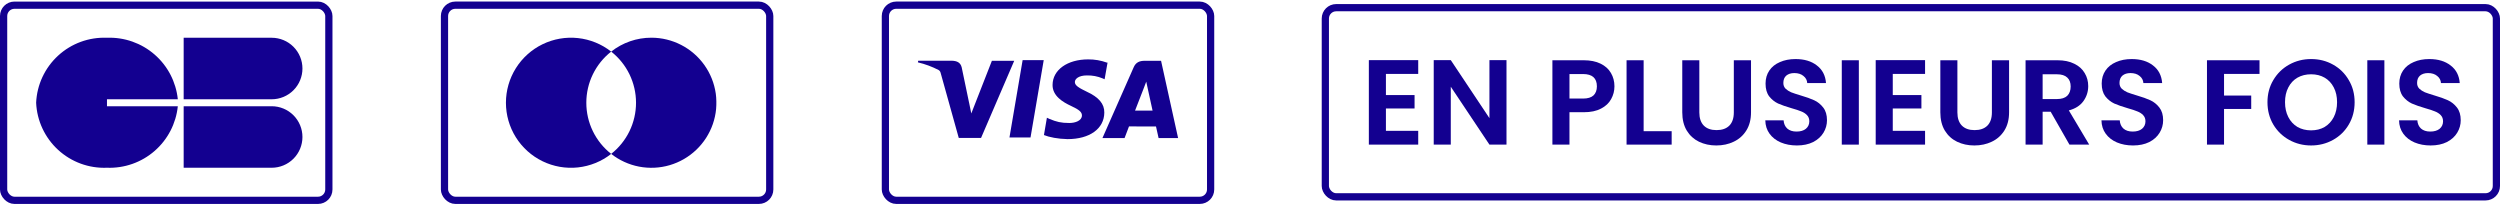
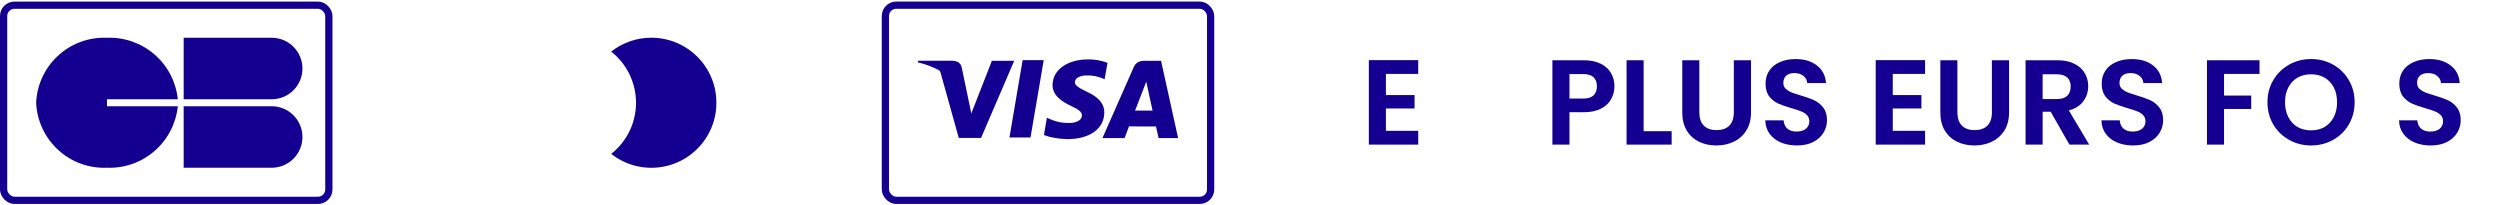
<svg xmlns="http://www.w3.org/2000/svg" width="330" height="27" viewBox="0 0 330 27" fill="none">
  <rect x="0.477" y="0.684" width="42.932" height="25.759" rx="1.431" stroke="#130090" stroke-width="0.954" />
  <path d="M24.244 4.984H35.864C36.94 4.984 37.973 5.412 38.734 6.173C39.495 6.934 39.923 7.967 39.923 9.044C39.923 10.12 39.495 11.153 38.734 11.914C37.973 12.675 36.94 13.103 35.864 13.103H24.244V4.984ZM24.244 14.023H35.864C36.94 14.023 37.973 14.451 38.734 15.212C39.495 15.973 39.923 17.006 39.923 18.082C39.923 19.159 39.495 20.192 38.734 20.953C37.973 21.714 36.94 22.142 35.864 22.142H24.244V14.023ZM14.121 14.023V13.103H23.472C23.236 10.815 22.138 8.703 20.401 7.195C18.665 5.687 16.419 4.897 14.121 4.984C11.744 4.886 9.426 5.734 7.673 7.342C5.92 8.95 4.876 11.187 4.77 13.563C4.876 15.939 5.92 18.176 7.673 19.784C9.426 21.392 11.744 22.24 14.121 22.142C16.419 22.229 18.665 21.439 20.401 19.931C22.138 18.423 23.236 16.311 23.472 14.023H14.121Z" fill="#130090" />
-   <rect x="58.673" y="0.683" width="42.932" height="25.759" rx="1.431" stroke="#130090" stroke-width="0.954" />
  <g clip-path="url(#clip0_1071_1181)">
    <mask id="mask0_1071_1181" style="mask-type:luminance" maskUnits="userSpaceOnUse" x="63" y="2" width="35" height="29">
      <path d="M97.465 2.977H63.884V30.359H97.465V2.977Z" fill="white" />
    </mask>
    <g mask="url(#mask0_1071_1181)">
-       <path d="M77.395 13.563C77.394 12.262 77.688 10.979 78.257 9.809C78.825 8.64 79.652 7.615 80.675 6.812C79.408 5.817 77.887 5.198 76.285 5.026C74.683 4.854 73.066 5.136 71.617 5.84C70.168 6.544 68.946 7.642 68.091 9.008C67.236 10.373 66.783 11.952 66.783 13.563C66.783 15.174 67.236 16.752 68.091 18.118C68.946 19.484 70.168 20.581 71.617 21.285C73.066 21.989 74.683 22.272 76.285 22.1C77.887 21.928 79.408 21.309 80.675 20.313C79.652 19.511 78.825 18.486 78.257 17.316C77.688 16.147 77.394 14.863 77.395 13.563Z" fill="#130090" />
      <path d="M85.981 4.977C84.056 4.974 82.187 5.621 80.675 6.812C81.697 7.616 82.524 8.641 83.092 9.81C83.66 10.98 83.955 12.263 83.955 13.563C83.955 14.863 83.66 16.146 83.092 17.315C82.524 18.485 81.697 19.51 80.675 20.313C81.751 21.159 83.014 21.735 84.358 21.994C85.702 22.253 87.088 22.187 88.402 21.801C89.715 21.415 90.917 20.721 91.907 19.776C92.898 18.832 93.648 17.664 94.096 16.37C94.543 15.077 94.675 13.695 94.48 12.34C94.285 10.986 93.769 9.697 92.975 8.582C92.181 7.467 91.132 6.558 89.915 5.931C88.699 5.304 87.35 4.977 85.981 4.977Z" fill="#130090" />
    </g>
  </g>
  <rect x="116.87" y="0.683" width="42.932" height="25.759" rx="1.431" stroke="#130090" stroke-width="0.954" />
  <path d="M146.131 8.27C145.333 7.979 144.489 7.833 143.639 7.839C140.892 7.839 138.952 9.223 138.938 11.209C138.921 12.669 140.317 13.491 141.373 13.979C142.456 14.48 142.819 14.796 142.815 15.244C142.808 15.926 141.95 16.235 141.151 16.235C140.054 16.235 139.455 16.082 138.533 15.699L138.191 15.54L137.801 17.827C138.469 18.105 139.673 18.343 140.916 18.364C143.837 18.364 145.746 16.989 145.768 14.875C145.792 13.709 145.037 12.829 143.447 12.1C142.48 11.628 141.881 11.312 141.881 10.833C141.881 10.409 142.395 9.956 143.468 9.956C144.182 9.939 144.892 10.073 145.55 10.349L145.808 10.464L146.198 8.254L146.131 8.27ZM153.26 8.024H151.114C150.446 8.024 149.943 8.208 149.651 8.871L145.523 18.222H148.444L149.027 16.688L152.592 16.692C152.676 17.051 152.934 18.222 152.934 18.222H155.509L153.26 8.024ZM134.987 7.938H137.771L136.029 18.141H133.25L134.987 7.935V7.938ZM127.922 13.562L128.21 14.978L130.93 8.024H133.878L129.498 18.208H126.557L124.153 9.585C124.114 9.443 124.022 9.321 123.897 9.243C123.031 8.796 122.113 8.456 121.164 8.232L121.201 8.017H125.681C126.289 8.041 126.778 8.232 126.941 8.881L127.92 13.567L127.922 13.562ZM149.826 14.602L150.935 11.748C150.921 11.779 151.163 11.159 151.304 10.777L151.495 11.658L152.139 14.6H149.824L149.826 14.602Z" fill="#130090" />
-   <rect x="174.944" y="1.014" width="154.579" height="24.968" rx="1.431" stroke="#130090" stroke-width="0.954" />
  <path d="M182.941 9.757V12.549H186.722V14.319H182.941V17.27H187.205V19.089H180.688V7.938H187.205V9.757H182.941Z" fill="#130090" />
-   <path d="M198.857 19.089H196.605L191.504 11.448V19.089H189.252V7.938H191.504L196.605 15.595V7.938H198.857V19.089Z" fill="#130090" />
  <path d="M213.107 11.4C213.107 11.996 212.962 12.554 212.673 13.075C212.394 13.596 211.948 14.016 211.337 14.335C210.736 14.654 209.975 14.814 209.052 14.814H207.17V19.089H204.917V7.954H209.052C209.921 7.954 210.661 8.103 211.273 8.401C211.884 8.699 212.34 9.108 212.64 9.629C212.951 10.15 213.107 10.741 213.107 11.4ZM208.956 13.011C209.578 13.011 210.039 12.873 210.34 12.597C210.64 12.309 210.79 11.911 210.79 11.4C210.79 10.315 210.179 9.773 208.956 9.773H207.17V13.011H208.956Z" fill="#130090" />
  <path d="M216.959 17.318H220.659V19.089H214.706V7.954H216.959V17.318Z" fill="#130090" />
  <path d="M224.312 7.954V14.846C224.312 15.601 224.51 16.18 224.907 16.584C225.304 16.978 225.862 17.175 226.58 17.175C227.31 17.175 227.873 16.978 228.27 16.584C228.666 16.18 228.865 15.601 228.865 14.846V7.954H231.134V14.83C231.134 15.776 230.924 16.579 230.506 17.239C230.098 17.887 229.546 18.377 228.849 18.706C228.162 19.036 227.395 19.201 226.548 19.201C225.711 19.201 224.95 19.036 224.263 18.706C223.588 18.377 223.051 17.887 222.654 17.239C222.257 16.579 222.059 15.776 222.059 14.83V7.954H224.312Z" fill="#130090" />
  <path d="M237.188 19.201C236.405 19.201 235.697 19.068 235.064 18.802C234.442 18.536 233.948 18.153 233.583 17.653C233.219 17.154 233.031 16.563 233.02 15.883H235.434C235.466 16.34 235.627 16.701 235.916 16.967C236.217 17.233 236.624 17.366 237.139 17.366C237.665 17.366 238.078 17.244 238.378 16.999C238.679 16.744 238.829 16.414 238.829 16.01C238.829 15.681 238.727 15.409 238.523 15.197C238.319 14.984 238.062 14.819 237.751 14.702C237.45 14.575 237.032 14.436 236.496 14.287C235.766 14.075 235.171 13.867 234.71 13.665C234.259 13.453 233.868 13.139 233.535 12.724C233.213 12.299 233.053 11.735 233.053 11.033C233.053 10.374 233.219 9.8 233.551 9.31C233.884 8.821 234.35 8.449 234.951 8.194C235.552 7.928 236.238 7.795 237.011 7.795C238.169 7.795 239.108 8.077 239.826 8.64C240.556 9.193 240.958 9.97 241.033 10.969H238.555C238.534 10.586 238.367 10.273 238.056 10.028C237.756 9.773 237.354 9.645 236.85 9.645C236.41 9.645 236.056 9.757 235.788 9.98C235.53 10.204 235.402 10.528 235.402 10.953C235.402 11.251 235.498 11.501 235.691 11.703C235.895 11.895 236.142 12.054 236.431 12.182C236.732 12.299 237.15 12.437 237.686 12.597C238.416 12.809 239.011 13.022 239.472 13.235C239.934 13.447 240.33 13.766 240.663 14.192C240.995 14.617 241.162 15.175 241.162 15.867C241.162 16.462 241.006 17.015 240.695 17.526C240.384 18.036 239.928 18.446 239.328 18.754C238.727 19.052 238.014 19.201 237.188 19.201Z" fill="#130090" />
-   <path d="M245.367 7.954V19.089H243.115V7.954H245.367Z" fill="#130090" />
  <path d="M249.845 9.757V12.549H253.626V14.319H249.845V17.27H254.109V19.089H247.593V7.938H254.109V9.757H249.845Z" fill="#130090" />
  <path d="M258.376 7.954V14.846C258.376 15.601 258.575 16.18 258.972 16.584C259.369 16.978 259.926 17.175 260.645 17.175C261.375 17.175 261.938 16.978 262.335 16.584C262.731 16.18 262.93 15.601 262.93 14.846V7.954H265.198V14.83C265.198 15.776 264.989 16.579 264.571 17.239C264.163 17.887 263.611 18.377 262.914 18.706C262.227 19.036 261.46 19.201 260.613 19.201C259.776 19.201 259.015 19.036 258.328 18.706C257.652 18.377 257.116 17.887 256.719 17.239C256.322 16.579 256.124 15.776 256.124 14.83V7.954H258.376Z" fill="#130090" />
  <path d="M273.167 19.089L270.689 14.75H269.627V19.089H267.375V7.954H271.59C272.459 7.954 273.199 8.109 273.811 8.417C274.422 8.715 274.878 9.124 275.178 9.645C275.489 10.156 275.645 10.73 275.645 11.368C275.645 12.102 275.43 12.767 275.001 13.362C274.572 13.947 273.934 14.351 273.087 14.575L275.774 19.089H273.167ZM269.627 13.075H271.51C272.121 13.075 272.577 12.931 272.878 12.644C273.178 12.347 273.328 11.937 273.328 11.416C273.328 10.906 273.178 10.512 272.878 10.236C272.577 9.948 272.121 9.805 271.51 9.805H269.627V13.075Z" fill="#130090" />
  <path d="M281.56 19.201C280.777 19.201 280.069 19.068 279.436 18.802C278.814 18.536 278.321 18.153 277.956 17.653C277.591 17.154 277.403 16.563 277.393 15.883H279.806C279.838 16.34 279.999 16.701 280.289 16.967C280.589 17.233 280.997 17.366 281.512 17.366C282.037 17.366 282.45 17.244 282.751 16.999C283.051 16.744 283.201 16.414 283.201 16.01C283.201 15.681 283.099 15.409 282.895 15.197C282.692 14.984 282.434 14.819 282.123 14.702C281.823 14.575 281.404 14.436 280.868 14.287C280.139 14.075 279.543 13.867 279.082 13.665C278.632 13.453 278.24 13.139 277.908 12.724C277.586 12.299 277.425 11.735 277.425 11.033C277.425 10.374 277.591 9.8 277.924 9.31C278.256 8.821 278.723 8.449 279.323 8.194C279.924 7.928 280.611 7.795 281.383 7.795C282.541 7.795 283.48 8.077 284.199 8.64C284.928 9.193 285.33 9.97 285.405 10.969H282.928C282.906 10.586 282.74 10.273 282.429 10.028C282.128 9.773 281.726 9.645 281.222 9.645C280.782 9.645 280.428 9.757 280.16 9.98C279.903 10.204 279.774 10.528 279.774 10.953C279.774 11.251 279.871 11.501 280.064 11.703C280.267 11.895 280.514 12.054 280.804 12.182C281.104 12.299 281.522 12.437 282.059 12.597C282.788 12.809 283.383 13.022 283.845 13.235C284.306 13.447 284.703 13.766 285.035 14.192C285.368 14.617 285.534 15.175 285.534 15.867C285.534 16.462 285.379 17.015 285.067 17.526C284.756 18.036 284.301 18.446 283.7 18.754C283.099 19.052 282.386 19.201 281.56 19.201Z" fill="#130090" />
  <path d="M298.256 7.954V9.757H293.573V12.613H297.161V14.383H293.573V19.089H291.321V7.954H298.256Z" fill="#130090" />
  <path d="M305.066 19.201C304.015 19.201 303.049 18.956 302.17 18.467C301.29 17.978 300.593 17.302 300.078 16.441C299.563 15.569 299.306 14.585 299.306 13.49C299.306 12.405 299.563 11.432 300.078 10.571C300.593 9.699 301.29 9.018 302.17 8.529C303.049 8.04 304.015 7.795 305.066 7.795C306.128 7.795 307.093 8.04 307.962 8.529C308.842 9.018 309.533 9.699 310.038 10.571C310.552 11.432 310.81 12.405 310.81 13.49C310.81 14.585 310.552 15.569 310.038 16.441C309.533 17.302 308.842 17.978 307.962 18.467C307.082 18.956 306.117 19.201 305.066 19.201ZM305.066 17.207C305.742 17.207 306.337 17.058 306.852 16.76C307.367 16.452 307.769 16.016 308.059 15.452C308.348 14.888 308.493 14.234 308.493 13.49C308.493 12.745 308.348 12.097 308.059 11.544C307.769 10.98 307.367 10.549 306.852 10.252C306.337 9.954 305.742 9.805 305.066 9.805C304.39 9.805 303.789 9.954 303.264 10.252C302.749 10.549 302.347 10.98 302.057 11.544C301.767 12.097 301.623 12.745 301.623 13.49C301.623 14.234 301.767 14.888 302.057 15.452C302.347 16.016 302.749 16.452 303.264 16.76C303.789 17.058 304.39 17.207 305.066 17.207Z" fill="#130090" />
-   <path d="M314.738 7.954V19.089H312.486V7.954H314.738Z" fill="#130090" />
+   <path d="M314.738 7.954V19.089H312.486H314.738Z" fill="#130090" />
  <path d="M320.841 19.201C320.058 19.201 319.35 19.068 318.718 18.802C318.095 18.536 317.602 18.153 317.237 17.653C316.873 17.154 316.685 16.563 316.674 15.883H319.088C319.12 16.34 319.281 16.701 319.57 16.967C319.871 17.233 320.278 17.366 320.793 17.366C321.319 17.366 321.732 17.244 322.032 16.999C322.332 16.744 322.483 16.414 322.483 16.01C322.483 15.681 322.381 15.409 322.177 15.197C321.973 14.984 321.716 14.819 321.405 14.702C321.104 14.575 320.686 14.436 320.15 14.287C319.42 14.075 318.825 13.867 318.364 13.665C317.913 13.453 317.522 13.139 317.189 12.724C316.867 12.299 316.706 11.735 316.706 11.033C316.706 10.374 316.873 9.8 317.205 9.31C317.538 8.821 318.004 8.449 318.605 8.194C319.206 7.928 319.892 7.795 320.664 7.795C321.823 7.795 322.761 8.077 323.48 8.64C324.21 9.193 324.612 9.97 324.687 10.969H322.209C322.188 10.586 322.021 10.273 321.71 10.028C321.41 9.773 321.008 9.645 320.504 9.645C320.064 9.645 319.71 9.757 319.442 9.98C319.184 10.204 319.055 10.528 319.055 10.953C319.055 11.251 319.152 11.501 319.345 11.703C319.549 11.895 319.796 12.054 320.085 12.182C320.386 12.299 320.804 12.437 321.34 12.597C322.07 12.809 322.665 13.022 323.126 13.235C323.587 13.447 323.984 13.766 324.317 14.192C324.649 14.617 324.816 15.175 324.816 15.867C324.816 16.462 324.66 17.015 324.349 17.526C324.038 18.036 323.582 18.446 322.981 18.754C322.381 19.052 321.667 19.201 320.841 19.201Z" fill="#130090" />
  <defs>
    <clipPath id="clip0_1071_1181">
      <rect width="27.996" height="17.627" fill="white" transform="translate(66.631 4.684)" />
    </clipPath>
  </defs>
</svg>